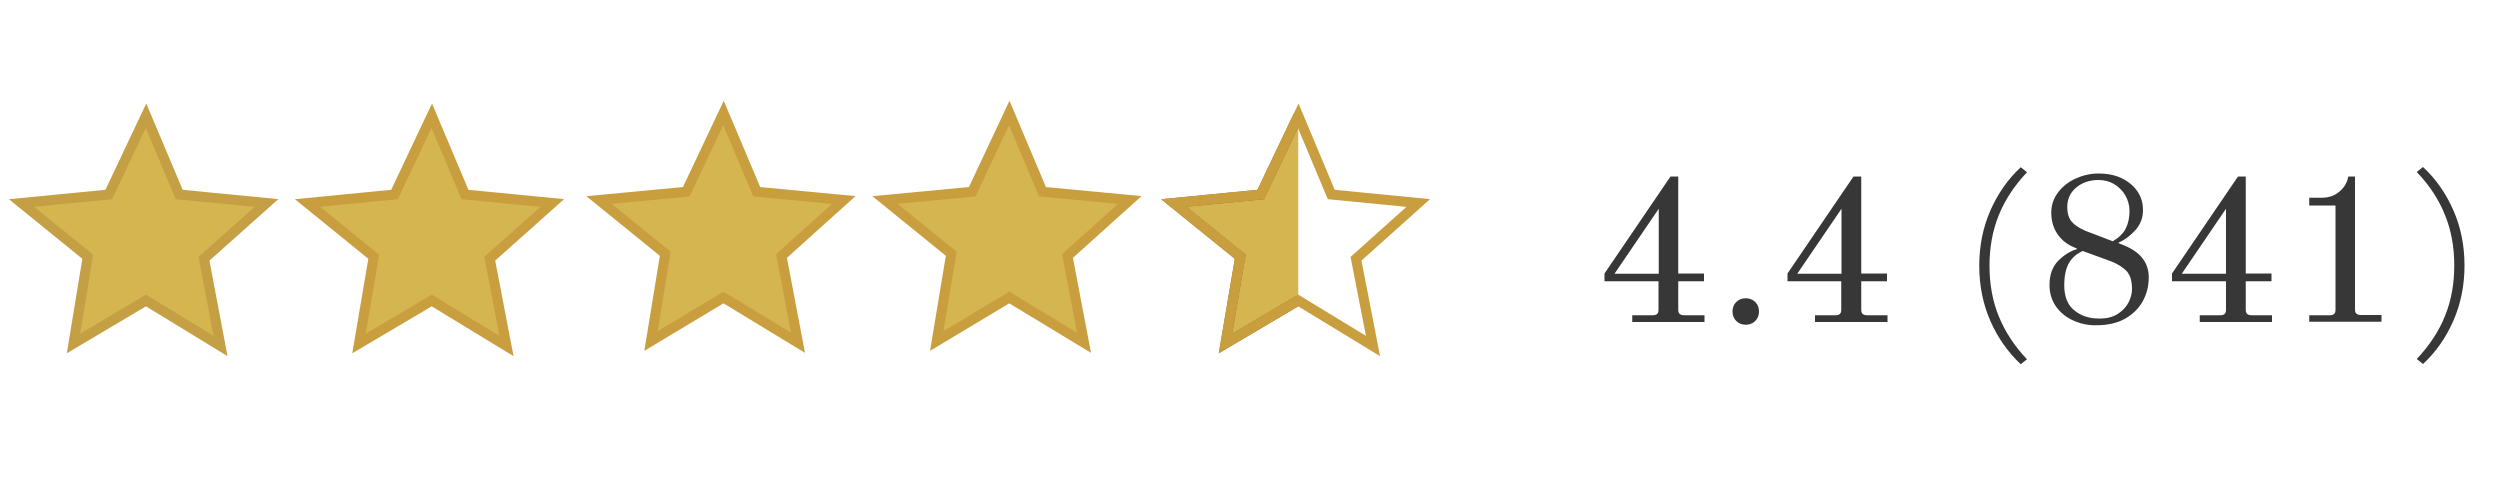
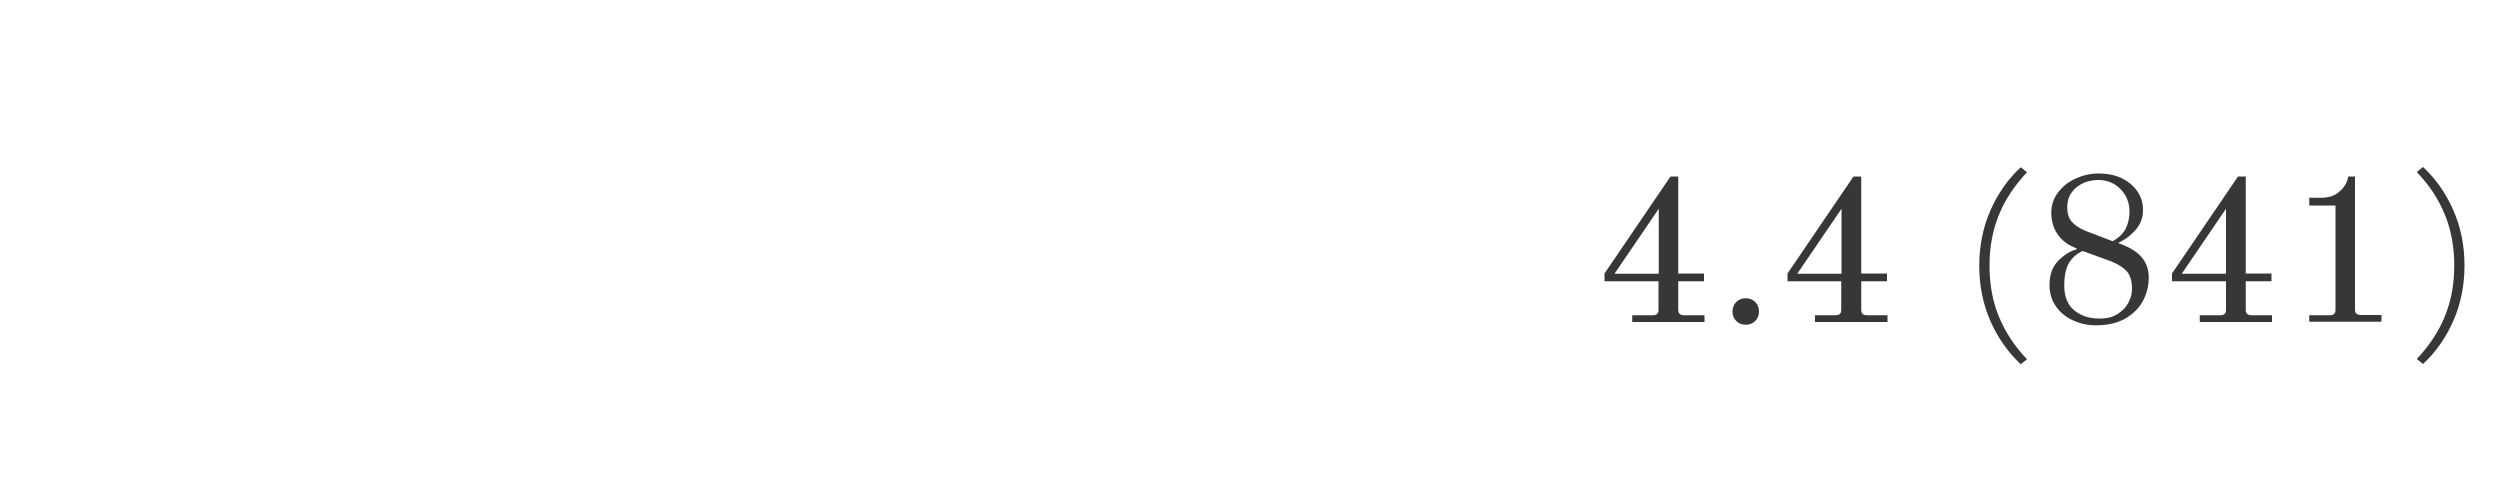
<svg xmlns="http://www.w3.org/2000/svg" id="Layer_1" viewBox="0 0 1000 200">
  <style>.st1{fill:#d5b550;stroke:#c99e3f;stroke-width:4;stroke-miterlimit:10}.st6{display:inline;fill:#2b2b2b}.st7{fill:#373737}</style>
-   <path fill="#d5b550" stroke="#c49f43" stroke-width="4" stroke-miterlimit="10" d="M58.4 46.3L43.5 77.8 8.6 81.2l26.5 21.5-5.7 34.7 29-17.2 29.8 18.2-6.6-34.9 25-22.3-34.9-3.4z" />
-   <path class="st1" d="M172.7 46.3l-14.9 31.5-34.8 3.4 26.5 21.5-5.9 34.7 29.1-17.2 29.9 18.2-6.7-34.9 25-22.3-34.9-3.4zM289.4 45.2l-14.9 31.5-34.9 3.3 26.5 21.5-5.7 34.9 29-17.4 29.8 18.1-6.6-34.7L337.5 80l-34.8-3.3zM403.7 45.2l-14.8 31.5L354 80l26.5 21.5-5.8 34.9 29-17.4 29.9 18.1-6.6-34.7L451.9 80 417 76.7z" />
-   <path fill="#d5b550" stroke="#916e27" stroke-width="4" stroke-miterlimit="10" d="M519.3 46.3l-15 31.5-34.8 3.4 26.6 21.5-5.9 34.7 29.1-17.2" />
-   <path fill="none" stroke="#c99e3f" stroke-width="4" stroke-miterlimit="10" d="M519.3 46.3l-15 31.5-34.8 3.4 26.6 21.5-5.9 34.7 29.1-17.2 29.9 18.2-6.8-34.9 24.9-22.3-34.8-3.4z" />
  <path fill="none" d="M636.7 68.3h378.7v163.3H636.7z" />
  <path class="st7" d="M652.9 126.1h8.2c.8 0 1.4-.2 1.7-.5.4-.3.6-.9.6-1.7v-11.4h-21.6v-3.1l26.4-38.8h3.1v38.8h10.3v3.1h-10.3v11.4c0 .8.2 1.4.6 1.7.4.3.9.5 1.7.5h8.2v2.7h-28.9v-2.7zm-7.1-16.6h17.7v-26l-17.7 26zM694.5 128.4c-1-1-1.5-2.3-1.5-3.8s.5-2.8 1.5-3.8 2.3-1.5 3.8-1.5 2.8.5 3.8 1.5 1.5 2.3 1.5 3.8-.5 2.8-1.5 3.8-2.3 1.5-3.8 1.5-2.8-.5-3.8-1.5zM726 126.1h8.2c.8 0 1.4-.2 1.7-.5.4-.3.6-.9.6-1.7v-11.4H715v-3.1l26.4-38.8h3.1v38.8h10.3v3.1h-10.3v11.4c0 .8.2 1.4.6 1.7.4.3.9.5 1.7.5h8.2v2.7h-29v-2.7zm-7.1-16.6h17.7v-26l-17.7 26zM796.2 128.5c-3-6.8-4.5-14.2-4.5-22.2s1.5-15.4 4.5-22.2c3-6.8 7.1-12.6 12.1-17.2l2.5 2c-5 5.3-8.8 11-11.3 17.2-2.5 6.2-3.7 12.9-3.7 20.2 0 7.3 1.2 14.1 3.7 20.2s6.2 11.9 11.3 17.2l-2.5 2c-5-4.7-9.1-10.4-12.1-17.2zM829.3 128.2c-2.9-1.3-5.2-3.2-6.9-5.6-1.7-2.4-2.6-5.3-2.6-8.6 0-4.1 1.2-7.4 3.5-9.7 2.3-2.3 4.8-3.9 7.4-4.6v-.3l-.9-.4c-3-1.2-5.3-3.1-6.9-5.5-1.6-2.4-2.4-5.3-2.4-8.5 0-2.9.9-5.6 2.7-8 1.8-2.4 4.2-4.3 7.1-5.6 2.9-1.3 5.9-2 9-2 3.9 0 7.1.7 9.8 2.1 2.7 1.4 4.7 3.2 6.1 5.4 1.4 2.2 2 4.6 2 7.1 0 3.1-1 5.7-2.9 7.9-2 2.2-4.2 4-6.8 5.1v.3l2 .8c6.7 2.7 10 7 10 12.8 0 3.5-.8 6.7-2.4 9.6-1.6 2.9-4 5.2-7.1 7-3.1 1.7-6.9 2.6-11.3 2.6-3.4.1-6.5-.6-9.4-1.9zm17.9-2.7c2-1.3 3.4-2.9 4.3-4.7.9-1.8 1.3-3.6 1.3-5.2 0-3.2-.7-5.5-2.1-7.1-1.4-1.5-3.4-2.8-6.1-3.9l-11.5-4.2c-2.3 1-4.1 2.5-5.4 4.6-1.3 2.1-2 5.2-2 9.2 0 4.5 1.4 7.9 4.1 10 2.7 2.2 6 3.2 9.6 3.2 3.3.1 5.8-.6 7.8-1.9zm3.1-34.1c1-2 1.5-4.3 1.5-7 0-2.3-.6-4.4-1.7-6.3-1.1-1.9-2.7-3.4-4.5-4.5-1.9-1.1-4-1.6-6.2-1.6-3.5 0-6.5 1-8.9 3-2.4 2-3.6 4.6-3.6 7.9 0 2.4.6 4.3 1.7 5.7 1.2 1.4 3 2.6 5.5 3.7l11 4.2c2.4-1.4 4.2-3.1 5.2-5.1zM879.9 126.1h8.2c.8 0 1.4-.2 1.7-.5.4-.3.6-.9.6-1.7v-11.4h-21.6v-3.1l26.4-38.8h3.1v38.8h10.3v3.1h-10.3v11.4c0 .8.2 1.4.6 1.7.4.3.9.5 1.7.5h8.2v2.7h-28.9v-2.7zm-7.2-16.6h17.7v-26l-17.7 26zM923.6 126.1h8.2c.8 0 1.5-.2 1.8-.5.4-.3.6-.9.6-1.7V82.2h-10.5v-3.1h4.7c3.1 0 5.5-.8 7.4-2.5 1.9-1.6 3.1-3.6 3.5-6h2.7v53.2c0 .8.2 1.4.6 1.7.4.3 1 .5 1.8.5h8.2v2.7h-28.9v-2.6zM966.7 143.6c5-5.3 8.8-11 11.3-17.2s3.7-12.9 3.7-20.2c0-7.3-1.2-14.1-3.7-20.2-2.5-6.2-6.2-11.9-11.3-17.2l2.5-2c5 4.6 9.1 10.4 12.1 17.2 3 6.8 4.5 14.2 4.5 22.2s-1.5 15.4-4.5 22.2c-3 6.8-7.1 12.6-12.1 17.2l-2.5-2z" />
</svg>